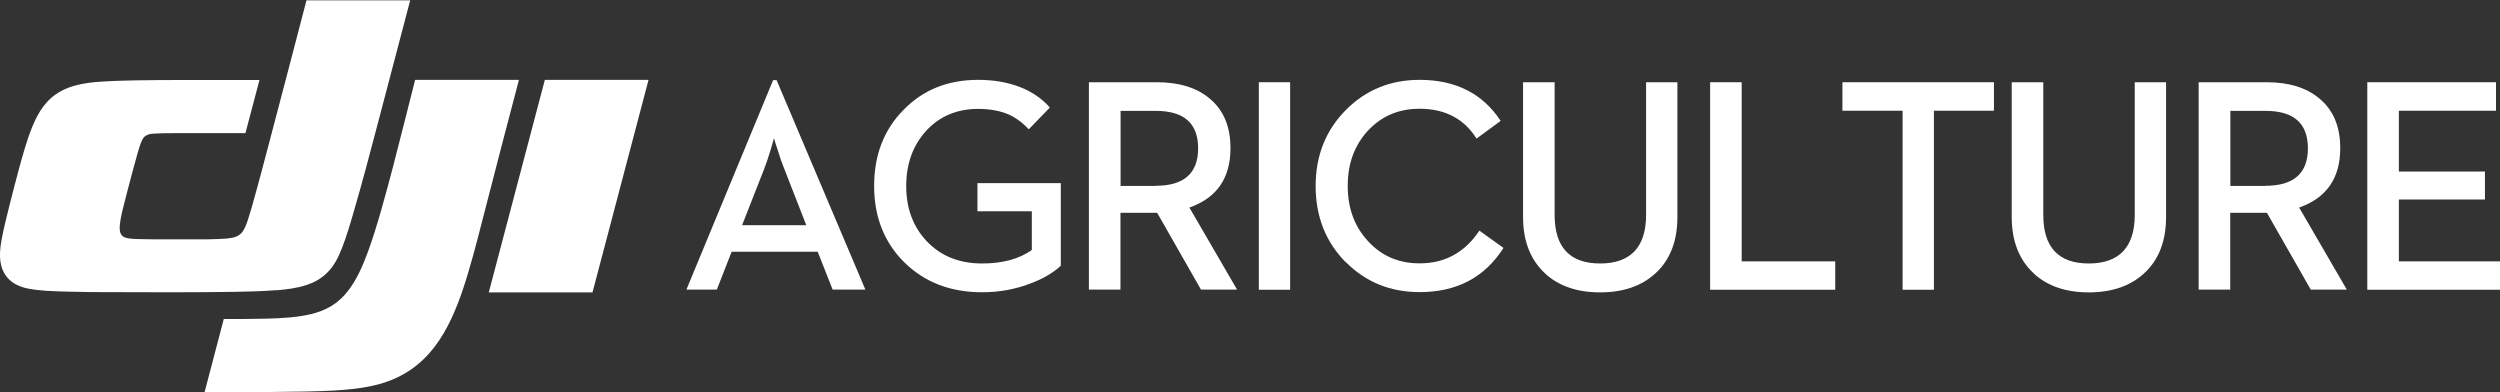
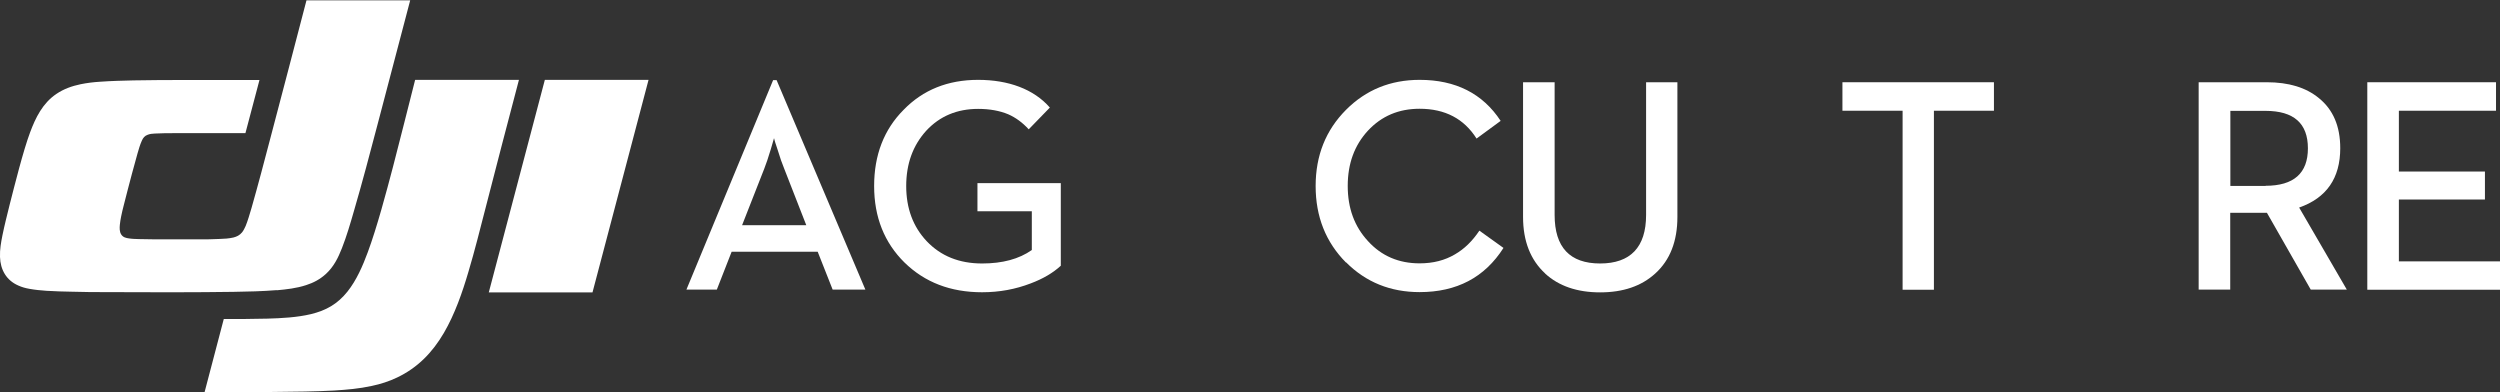
<svg xmlns="http://www.w3.org/2000/svg" width="153" height="24" viewBox="0 0 153 24" fill="none">
  <rect x="0" y="0" width="153" height="24" fill="#333333" stroke="none" />
  <g clip-path="url(#clip0_239_11)">
-     <path d="M49.342 13.776L47.993 10.321C47.867 10.022 47.733 9.635 47.591 9.166C47.457 8.763 47.378 8.529 47.37 8.456L47.173 9.134C47.023 9.635 46.889 10.03 46.771 10.329L45.415 13.784H49.334L49.342 13.776ZM47.307 4.904H47.528L52.961 17.724H50.958L50.043 15.407H44.776L43.87 17.724H42.009L47.315 4.904H47.307Z" fill="white" />
+     <path d="M49.342 13.776L47.993 10.321C47.867 10.022 47.733 9.635 47.591 9.166C47.457 8.763 47.378 8.529 47.37 8.456L47.173 9.134C47.023 9.635 46.889 10.03 46.771 10.329L45.415 13.784H49.334L49.342 13.776ZM47.307 4.904H47.528L52.961 17.724H50.958L50.043 15.407H44.776L43.87 17.724H42.009L47.315 4.904H47.307" fill="white" />
    <path d="M55.358 16.069C54.12 14.85 53.497 13.284 53.497 11.386C53.497 9.489 54.096 7.931 55.302 6.72C56.485 5.501 58.007 4.887 59.86 4.887C61.712 4.887 63.266 5.453 64.251 6.583L62.958 7.915C62.58 7.503 62.162 7.196 61.705 6.995C61.184 6.777 60.569 6.664 59.86 6.664C58.574 6.664 57.51 7.108 56.682 8.004C55.87 8.9 55.46 10.022 55.46 11.386C55.46 12.751 55.878 13.873 56.714 14.761C57.581 15.673 58.708 16.125 60.104 16.125C61.358 16.125 62.367 15.851 63.147 15.302V12.928H59.82V11.209H64.921V16.263C64.448 16.699 63.833 17.062 63.077 17.345C62.154 17.7 61.168 17.886 60.104 17.886C58.172 17.886 56.595 17.28 55.35 16.061" fill="white" />
-     <path d="M70.733 11.37C72.459 11.37 73.326 10.603 73.326 9.078C73.326 7.552 72.467 6.785 70.733 6.785H68.58V11.378H70.733V11.37ZM66.648 5.033H70.803C72.152 5.033 73.216 5.356 74.005 6.01C74.872 6.712 75.305 7.729 75.305 9.069C75.305 10.902 74.47 12.113 72.79 12.702L75.708 17.724H73.5L70.819 13.025H68.572V17.724H66.64V5.033H66.648Z" fill="white" />
-     <path d="M78.956 5.033H77.04V17.732H78.956V5.033Z" fill="white" />
    <path d="M82.378 16.069C81.14 14.826 80.517 13.259 80.517 11.386C80.517 9.513 81.14 7.963 82.378 6.72C83.592 5.501 85.098 4.887 86.88 4.887C89.088 4.887 90.743 5.727 91.84 7.398L90.365 8.48C89.6 7.269 88.441 6.656 86.88 6.656C85.603 6.656 84.554 7.1 83.718 7.996C82.891 8.892 82.481 10.014 82.481 11.378C82.481 12.743 82.891 13.857 83.718 14.753C84.546 15.665 85.603 16.117 86.88 16.117C87.708 16.117 88.425 15.932 89.04 15.568C89.616 15.237 90.113 14.753 90.538 14.115L92.013 15.173C90.862 16.981 89.151 17.877 86.88 17.877C85.098 17.877 83.592 17.272 82.378 16.053" fill="white" />
    <path d="M94.567 16.739C93.669 15.916 93.211 14.761 93.211 13.276V5.033H95.143V13.155C95.143 15.133 96.073 16.125 97.926 16.125C99.779 16.125 100.741 15.133 100.741 13.155V5.033H102.657V13.276C102.657 14.761 102.208 15.916 101.301 16.739C100.449 17.514 99.33 17.893 97.926 17.893C96.523 17.893 95.395 17.506 94.56 16.739" fill="white" />
-     <path d="M104.66 5.033H106.591V15.996H112.316V17.732H104.66V5.033Z" fill="white" />
    <path d="M116.439 6.777H112.757V5.033H122.029V6.777H118.355V17.732H116.439V6.777Z" fill="white" />
-     <path d="M124.474 16.739C123.575 15.916 123.117 14.761 123.117 13.276V5.033H125.049V13.155C125.049 15.133 125.98 16.125 127.832 16.125C129.685 16.125 130.647 15.133 130.647 13.155V5.033H132.563V13.276C132.563 14.761 132.114 15.916 131.207 16.739C130.355 17.514 129.236 17.893 127.832 17.893C126.429 17.893 125.301 17.506 124.466 16.739" fill="white" />
    <path d="M138.65 11.37C140.377 11.37 141.244 10.603 141.244 9.078C141.244 7.552 140.385 6.785 138.65 6.785H136.498V11.378H138.65V11.37ZM134.566 5.033H138.721C140.069 5.033 141.134 5.356 141.922 6.01C142.789 6.712 143.223 7.729 143.223 9.069C143.223 10.902 142.387 12.113 140.708 12.702L143.625 17.724H141.418L138.737 13.025H136.49V17.724H134.558V5.033H134.566Z" fill="white" />
    <path d="M144.879 5.033H152.756V6.777H146.811V10.498H152.078V12.21H146.811V15.996H153V17.732H144.879V5.033Z" fill="white" />
    <path d="M33.344 4.888H39.691L36.261 17.894H29.914L33.344 4.888ZM16.936 17.756C16.061 17.829 15.186 17.845 14.303 17.861C12.284 17.894 8.618 17.894 6.599 17.878C5.874 17.878 5.149 17.878 4.423 17.853C3.895 17.845 3.375 17.829 2.846 17.797C2.499 17.773 2.145 17.74 1.798 17.676C1.561 17.635 1.332 17.571 1.12 17.474C0.394 17.159 0.024 16.513 -5.07459e-05 15.722C-0.016 15.27 0.063 14.834 0.15 14.398C0.276 13.776 0.434 13.163 0.583 12.557C0.883 11.387 1.419 9.223 1.845 8.093C2.176 7.205 2.61 6.317 3.446 5.751C3.911 5.437 4.4 5.267 4.936 5.154C5.338 5.073 5.732 5.025 6.142 5.001C6.82 4.952 7.498 4.936 8.176 4.92C9.138 4.904 10.108 4.896 11.07 4.896C12.67 4.896 14.279 4.896 15.88 4.896C15.596 5.978 15.312 7.059 15.02 8.149C13.593 8.149 12.158 8.149 10.731 8.149C10.313 8.149 9.895 8.149 9.477 8.173C9.327 8.182 9.185 8.19 9.044 8.246C8.854 8.311 8.76 8.432 8.681 8.609C8.563 8.868 8.492 9.134 8.413 9.401C8.295 9.812 8.184 10.224 8.074 10.636C7.908 11.274 7.735 11.911 7.577 12.549C7.514 12.783 7.459 13.025 7.411 13.26C7.38 13.429 7.348 13.591 7.333 13.768C7.317 13.954 7.309 14.18 7.419 14.35C7.53 14.527 7.719 14.568 7.9 14.592C8.097 14.624 8.302 14.624 8.5 14.632C8.831 14.64 9.162 14.64 9.485 14.648C10.384 14.648 11.283 14.648 12.19 14.648C12.607 14.648 13.017 14.648 13.435 14.624C13.719 14.616 14.003 14.6 14.287 14.535C14.5 14.479 14.665 14.398 14.815 14.22C14.91 14.099 14.973 13.962 15.036 13.825C15.178 13.47 15.28 13.106 15.391 12.735C15.793 11.33 16.163 9.917 16.534 8.504C17.283 5.679 18.016 2.853 18.757 0.019H25.104C24.442 2.554 23.772 5.098 23.102 7.633C22.637 9.401 22.171 11.169 21.659 12.921C21.438 13.688 21.217 14.446 20.926 15.189C20.689 15.787 20.429 16.319 19.948 16.763C19.585 17.094 19.191 17.304 18.734 17.45C18.142 17.643 17.551 17.708 16.936 17.765M25.412 4.888H31.759C31.073 7.495 30.387 10.111 29.717 12.727C29.378 14.035 29.055 15.342 28.668 16.634C28.298 17.894 27.832 19.234 27.162 20.38C26.461 21.575 25.562 22.503 24.308 23.101C23.803 23.343 23.291 23.505 22.755 23.618C21.99 23.787 21.225 23.852 20.445 23.9C18.521 24.013 14.444 23.997 12.521 23.997L13.695 19.524C14.586 19.524 15.477 19.524 16.368 19.5C17.228 19.476 18.174 19.428 19.025 19.226C19.956 19 20.65 18.612 21.265 17.845C21.824 17.143 22.203 16.263 22.51 15.431C23.07 13.922 23.646 11.75 24.056 10.192C24.513 8.432 24.955 6.664 25.404 4.896" fill="white" />
  </g>
  <defs>
    <clipPath id="clip0_239_11">
      <rect width="153" height="23.978" fill="white" transform="translate(0 0.011)" />
    </clipPath>
  </defs>
</svg>